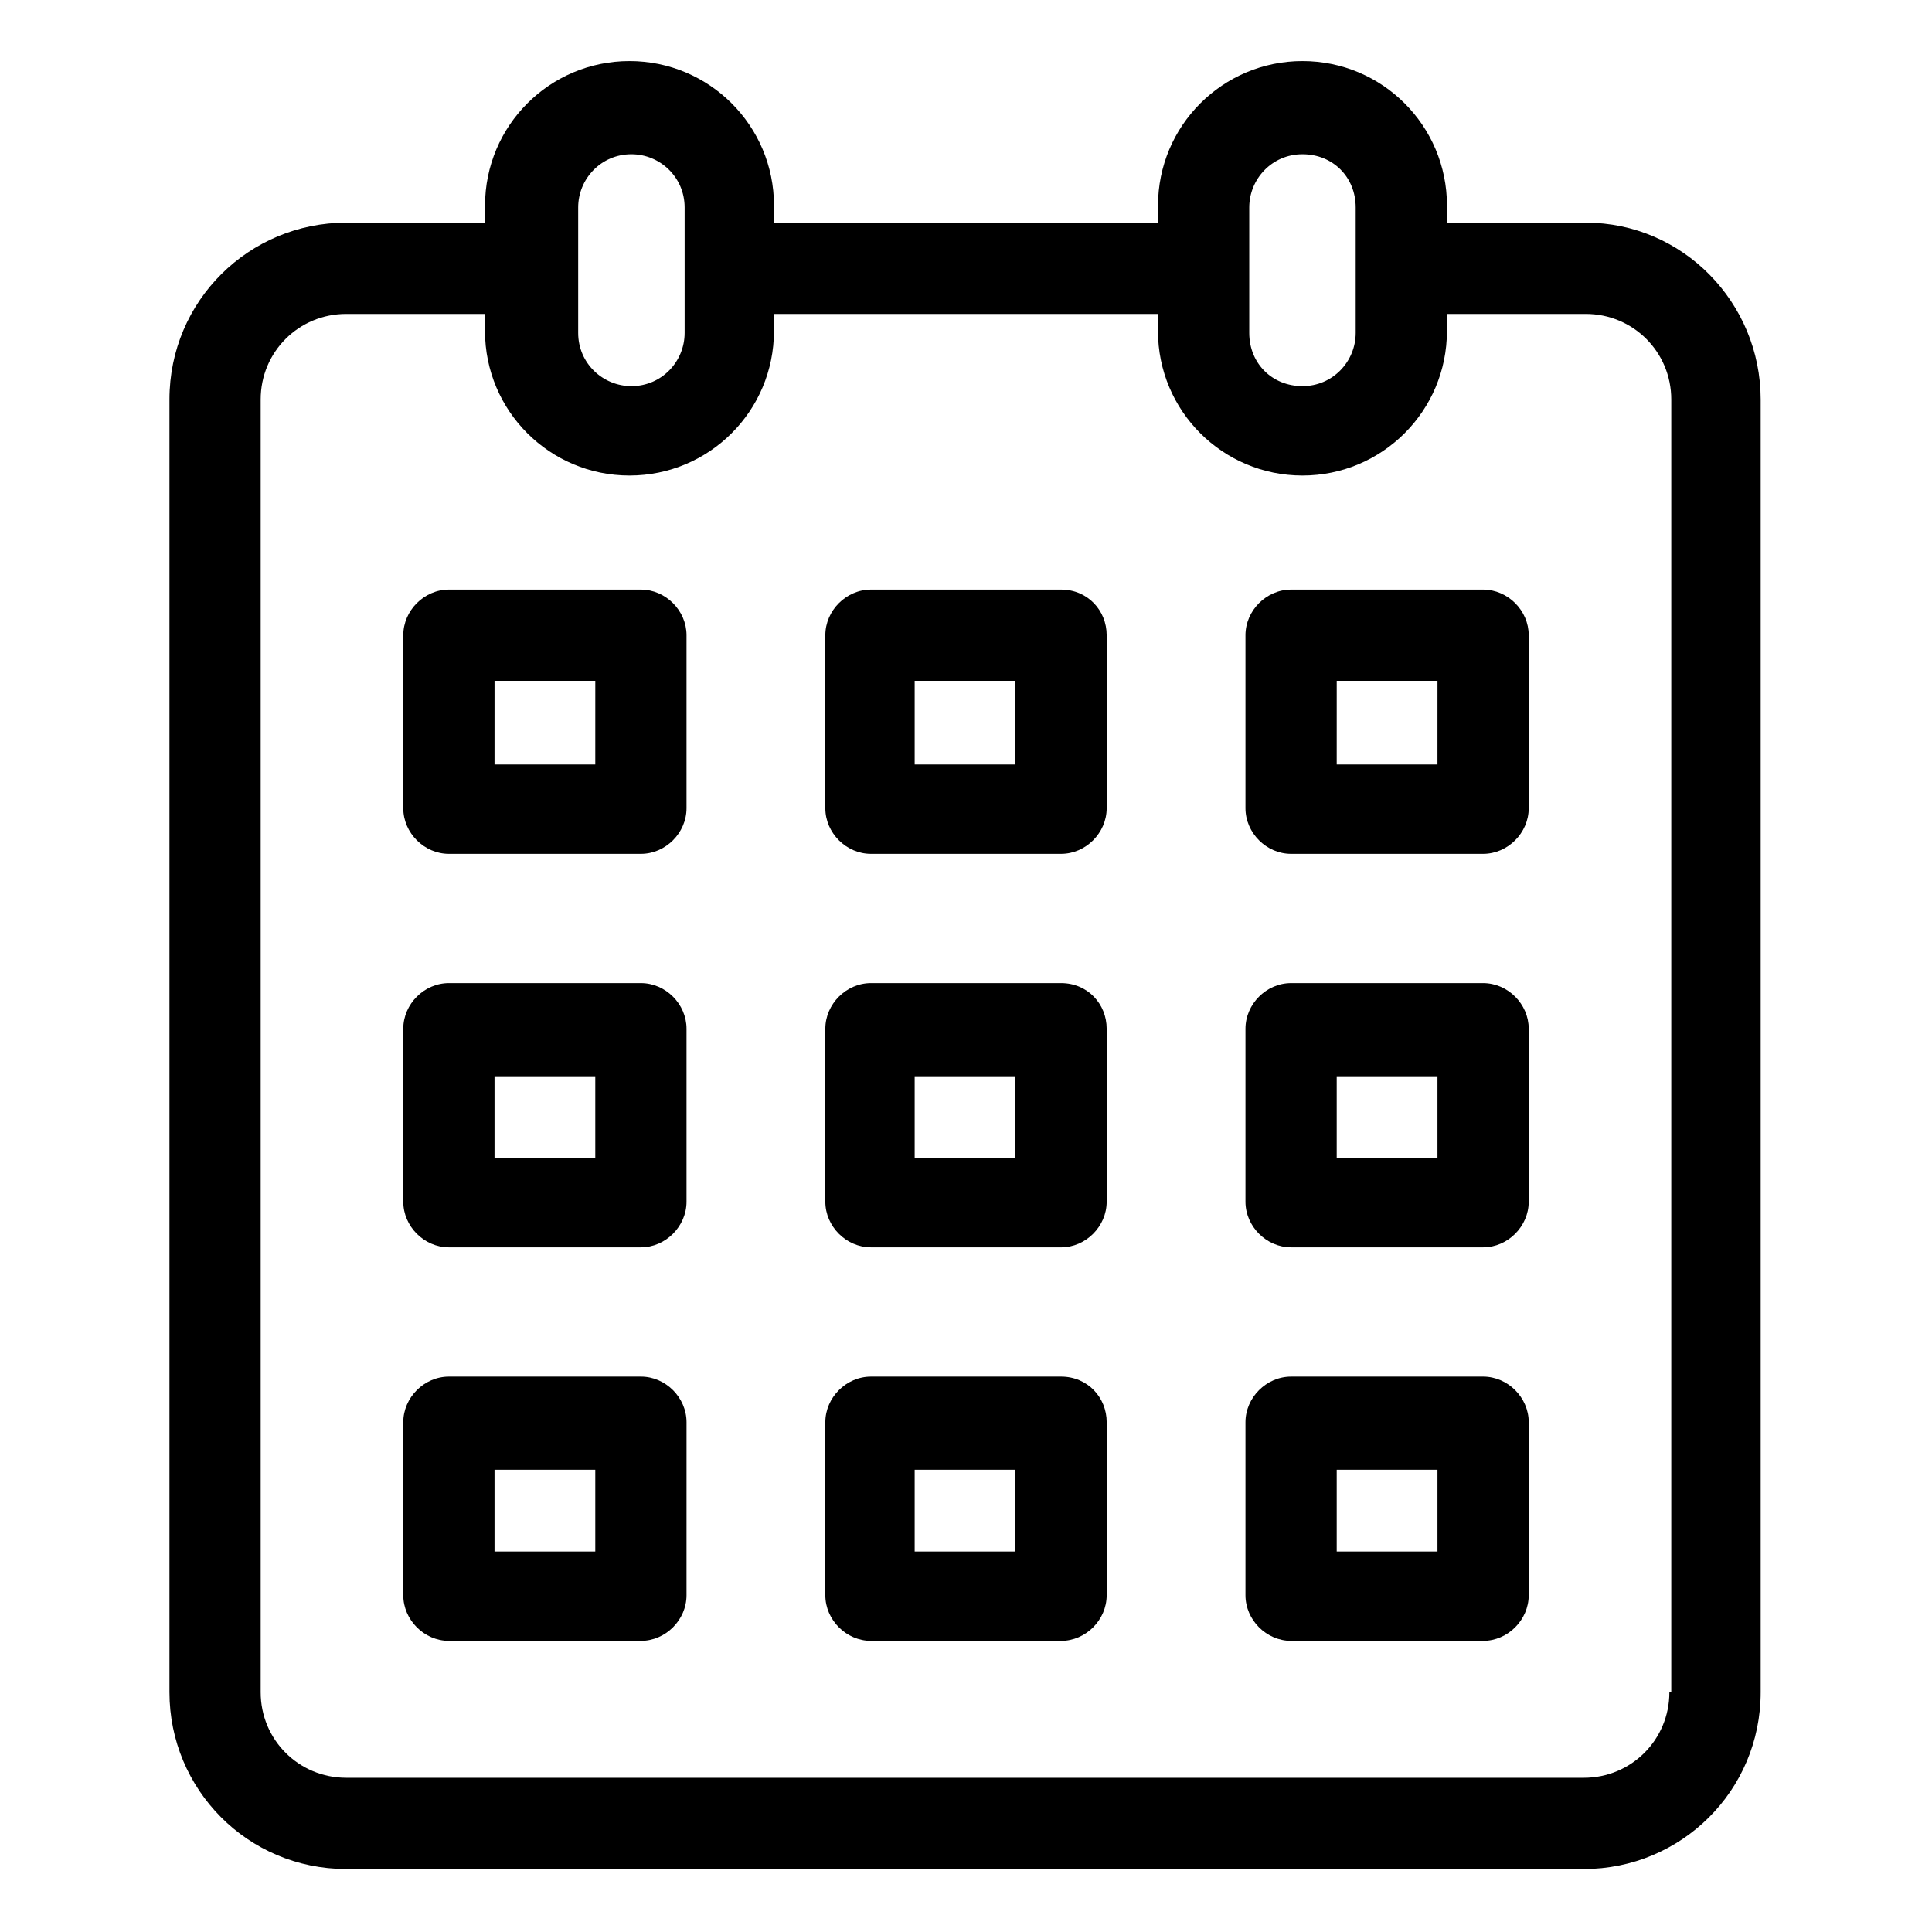
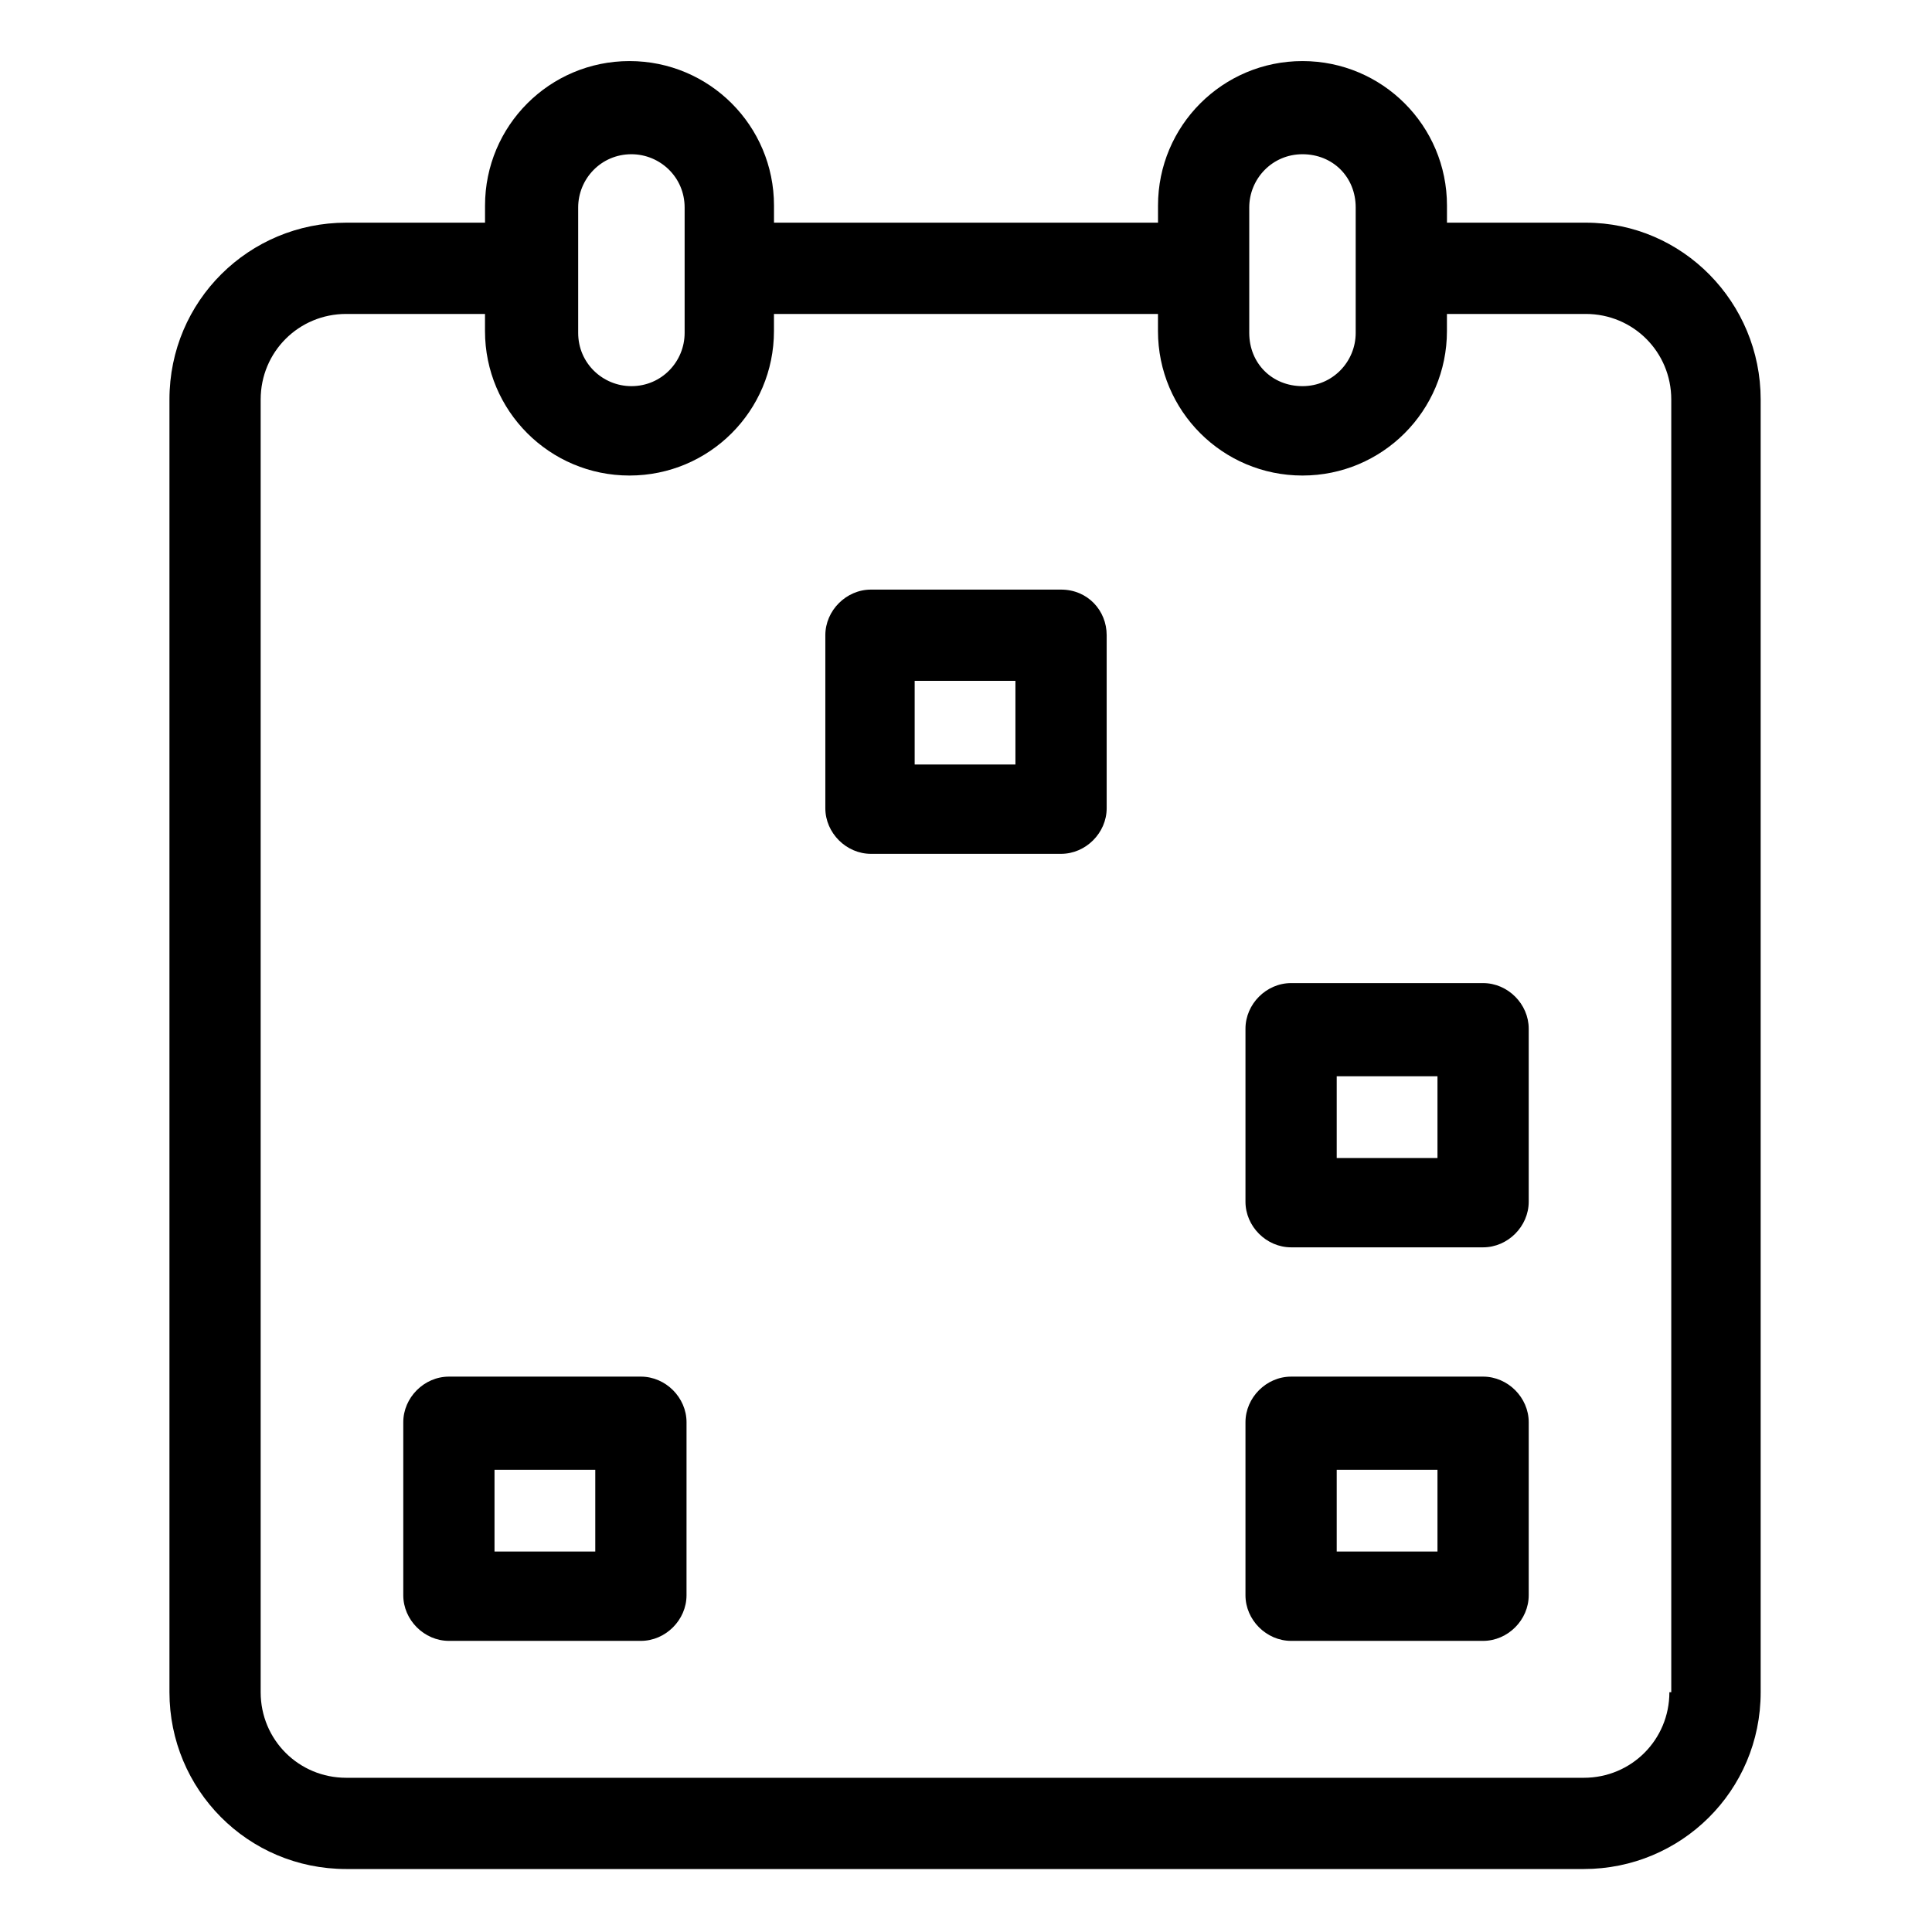
<svg xmlns="http://www.w3.org/2000/svg" fill="#000000" width="800px" height="800px" version="1.1" viewBox="144 144 512 512">
  <g>
    <path d="m564.24 203.01h-36.777v-4.535c0-21.16-17.129-38.289-38.289-38.289-21.16 0-38.289 17.129-38.289 38.289v4.535h-101.77v-4.535c0-21.16-17.129-38.289-38.289-38.289-21.16 0-38.289 17.129-38.289 38.289v4.535h-36.777c-25.695 0-46.855 20.656-46.855 46.855v342.59c0 25.695 20.656 46.855 46.855 46.855h327.98c25.695 0 46.855-20.656 46.855-46.855v-342.59c-0.004-25.695-20.66-46.855-46.352-46.855zm-89.176-4.031c0-7.559 6.047-14.105 14.105-14.105 8.062 0 14.105 6.047 14.105 14.105v33.25c0 7.559-6.047 14.105-14.105 14.105-8.062 0-14.105-6.047-14.105-14.105zm-177.84 0c0-7.559 6.047-14.105 14.105-14.105 7.559 0 14.105 6.047 14.105 14.105v33.25c0 7.559-6.047 14.105-14.105 14.105-7.559 0-14.105-6.047-14.105-14.105zm289.18 393.48c0 12.594-10.078 22.672-22.672 22.672h-327.98c-12.594 0-22.672-10.078-22.672-22.672v-342.59c0-12.594 10.078-22.672 22.672-22.672h36.777v4.535c0 21.16 17.129 38.289 38.289 38.289 21.16 0 38.289-17.129 38.289-38.289v-4.535h101.77v4.535c0 21.16 17.129 38.289 38.289 38.289s38.289-17.129 38.289-38.289v-4.535h36.777c12.594 0 22.672 10.078 22.672 22.672v342.59z" />
-     <path d="m313.85 404.53h-50.887c-6.551 0-12.09 5.543-12.09 12.09v45.848c0 6.551 5.543 12.09 12.09 12.09h50.883c6.551 0 12.09-5.543 12.09-12.09v-45.848c0.004-6.547-5.535-12.09-12.086-12.09zm-12.094 46.352h-26.703v-21.664h26.703z" />
-     <path d="m425.19 404.53h-50.379c-6.551 0-12.09 5.543-12.09 12.09v45.848c0 6.551 5.543 12.09 12.09 12.09l50.379 0.004c6.551 0 12.09-5.543 12.09-12.09v-45.848c0.004-6.551-5.035-12.094-12.09-12.094zm-12.09 46.352h-26.703v-21.664h26.703z" />
    <path d="m537.04 404.53h-50.887c-6.551 0-12.09 5.543-12.09 12.09v45.848c0 6.551 5.543 12.09 12.09 12.09h50.883c6.551 0 12.09-5.543 12.09-12.09v-45.848c0.004-6.547-5.535-12.09-12.086-12.09zm-12.094 46.352h-26.703v-21.664h26.703z" />
    <path d="m313.85 508.82h-50.887c-6.551 0-12.09 5.543-12.09 12.09v45.848c0 6.551 5.543 12.09 12.09 12.09h50.883c6.551 0 12.09-5.543 12.09-12.09l0.004-45.844c0-6.551-5.539-12.094-12.09-12.094zm-12.094 46.352h-26.703v-21.664h26.703z" />
-     <path d="m425.19 508.82h-50.379c-6.551 0-12.09 5.543-12.09 12.09v45.848c0 6.551 5.543 12.09 12.09 12.09l50.379 0.004c6.551 0 12.09-5.543 12.09-12.09l0.004-45.848c0-6.551-5.039-12.094-12.094-12.094zm-12.09 46.352h-26.703v-21.664h26.703z" />
    <path d="m537.04 508.82h-50.887c-6.551 0-12.09 5.543-12.09 12.09v45.848c0 6.551 5.543 12.09 12.09 12.09h50.883c6.551 0 12.09-5.543 12.09-12.09l0.004-45.844c0-6.551-5.539-12.094-12.09-12.094zm-12.094 46.352h-26.703v-21.664h26.703z" />
-     <path d="m313.85 300.25h-50.887c-6.551 0-12.09 5.543-12.09 12.09v45.848c0 6.551 5.543 12.09 12.09 12.09h50.883c6.551 0 12.09-5.543 12.09-12.09v-45.848c0.004-6.551-5.535-12.09-12.086-12.09zm-12.094 46.348h-26.703l0.004-22.168h26.703z" />
    <path d="m425.19 300.25h-50.379c-6.551 0-12.09 5.543-12.09 12.09v45.848c0 6.551 5.543 12.09 12.09 12.09h50.379c6.551 0 12.09-5.543 12.09-12.09v-45.848c0.004-6.551-5.035-12.09-12.09-12.09zm-12.09 46.348h-26.703v-22.168h26.703z" />
-     <path d="m537.04 300.25h-50.887c-6.551 0-12.09 5.543-12.09 12.09v45.848c0 6.551 5.543 12.09 12.09 12.09h50.883c6.551 0 12.09-5.543 12.09-12.09v-45.848c0.004-6.551-5.535-12.09-12.086-12.09zm-12.094 46.348h-26.703l0.004-22.168h26.703z" />
  </g>
</svg>